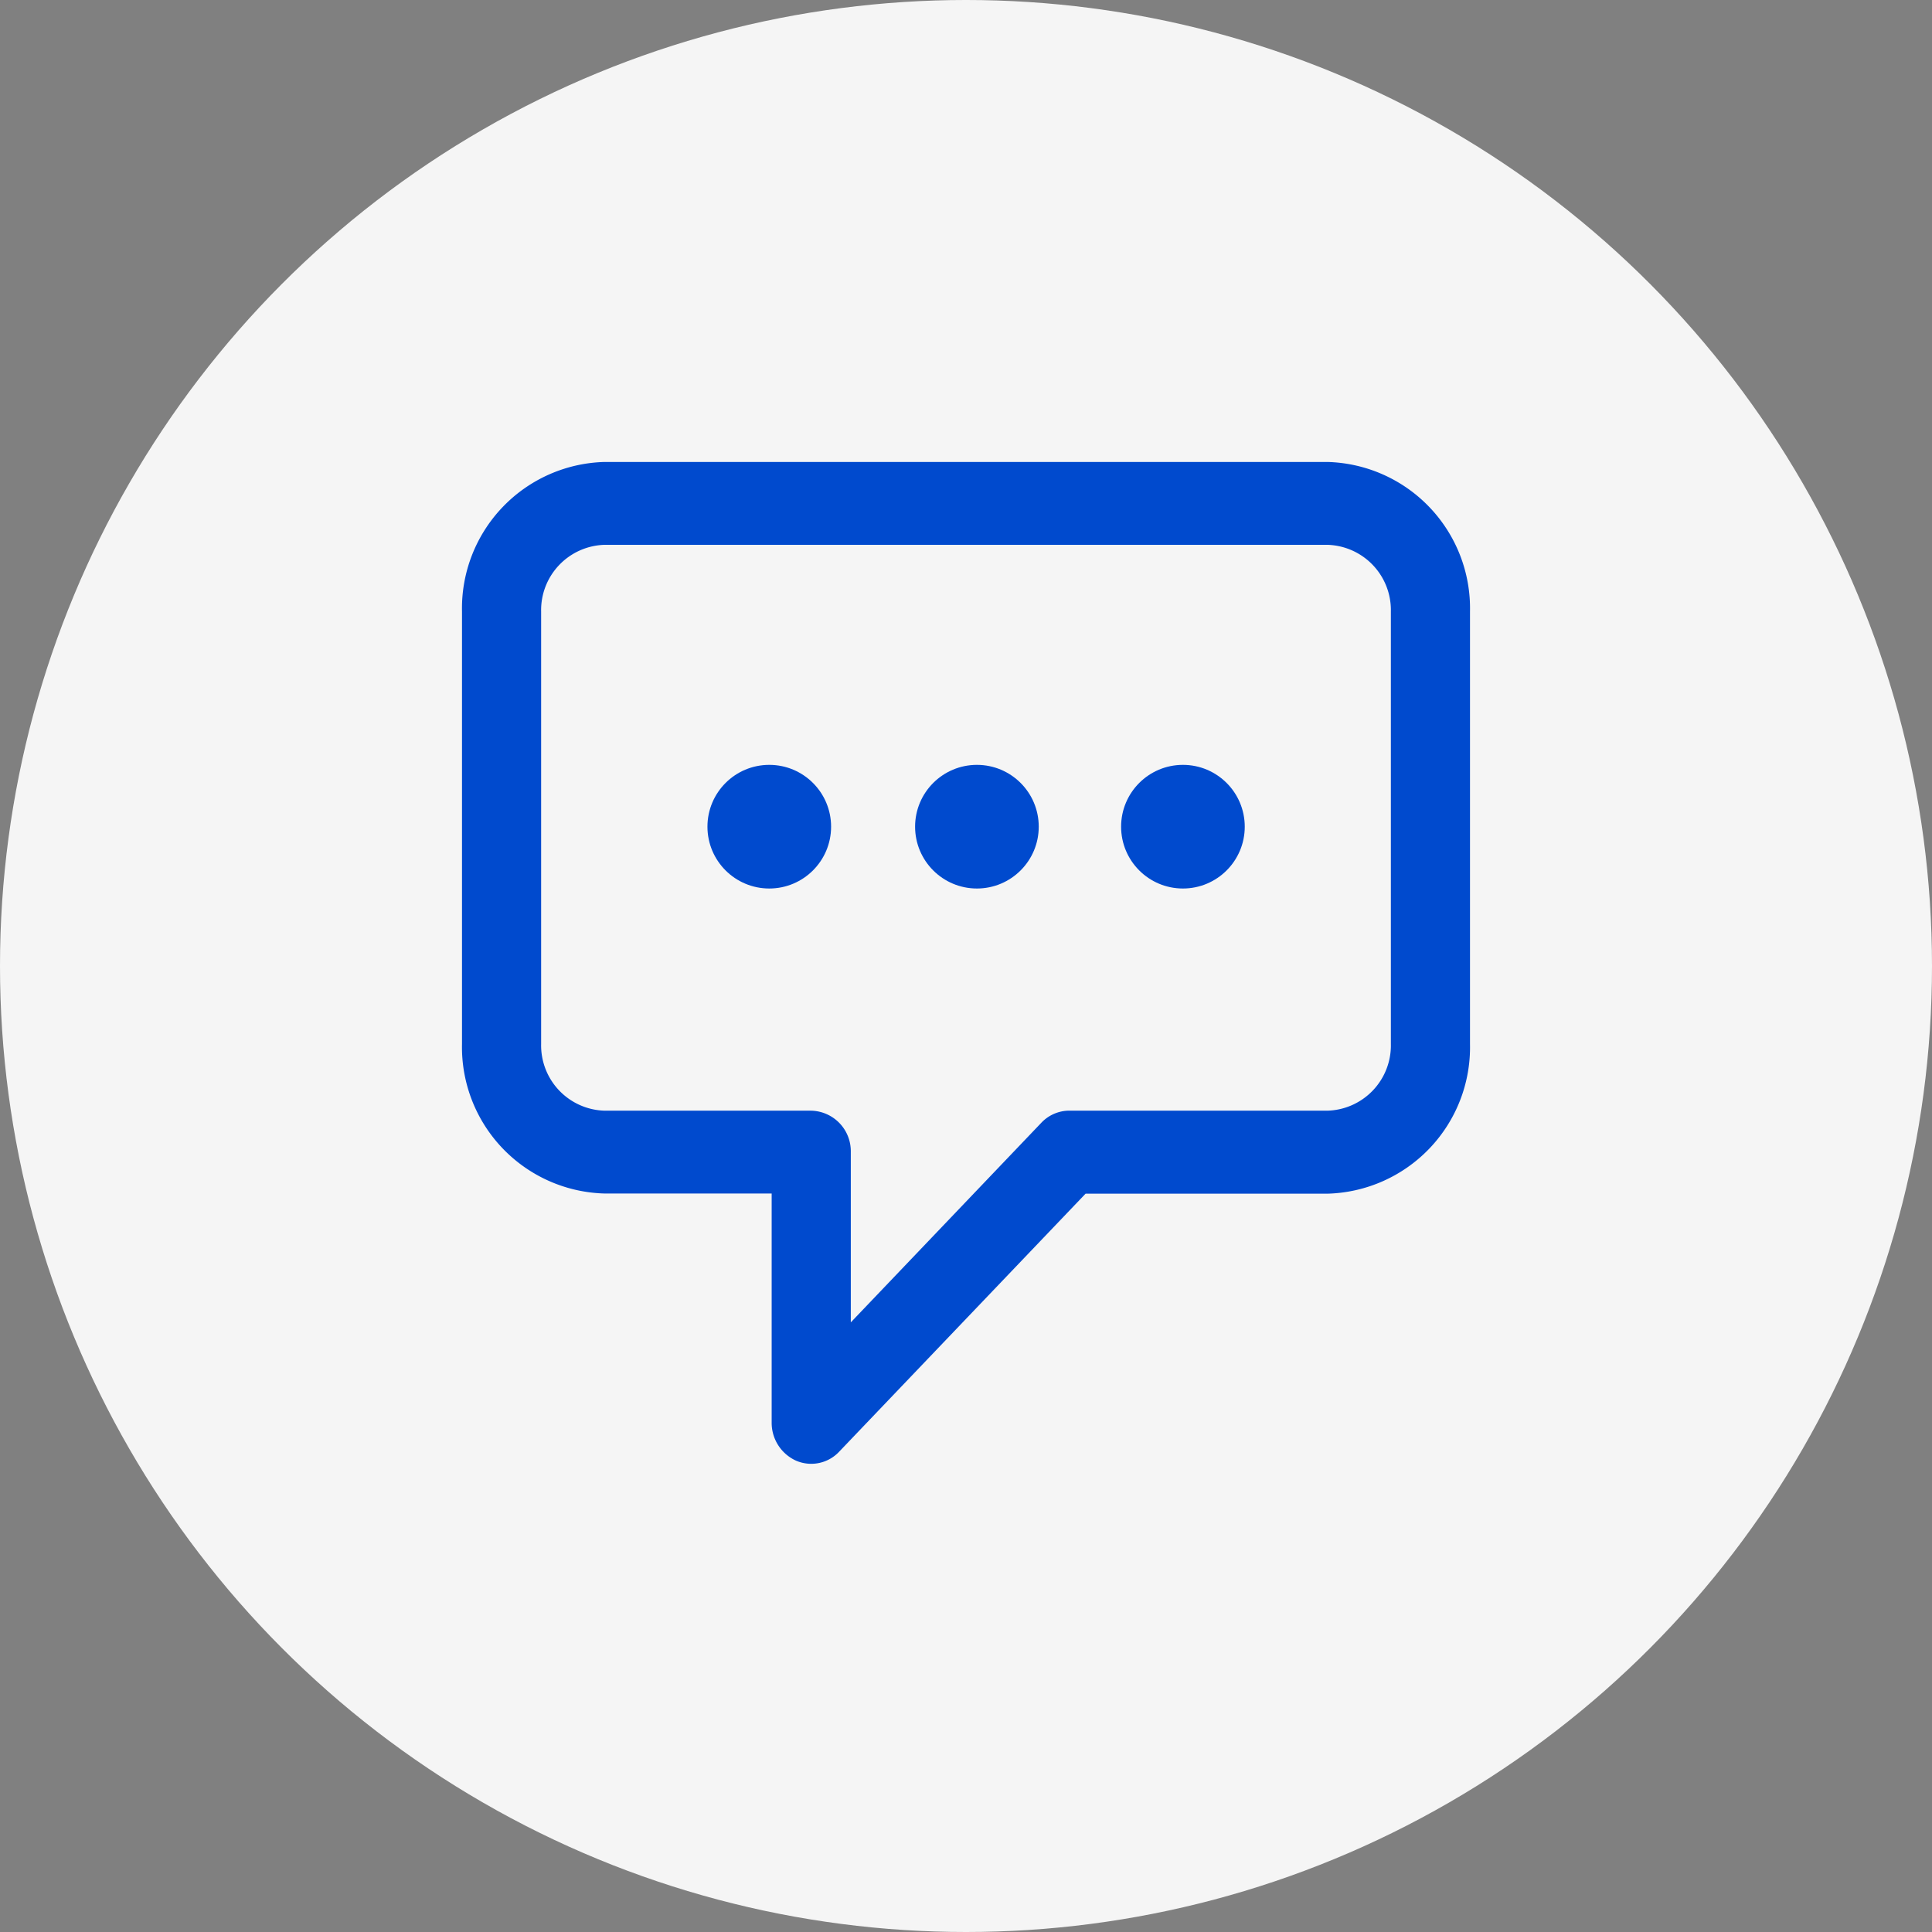
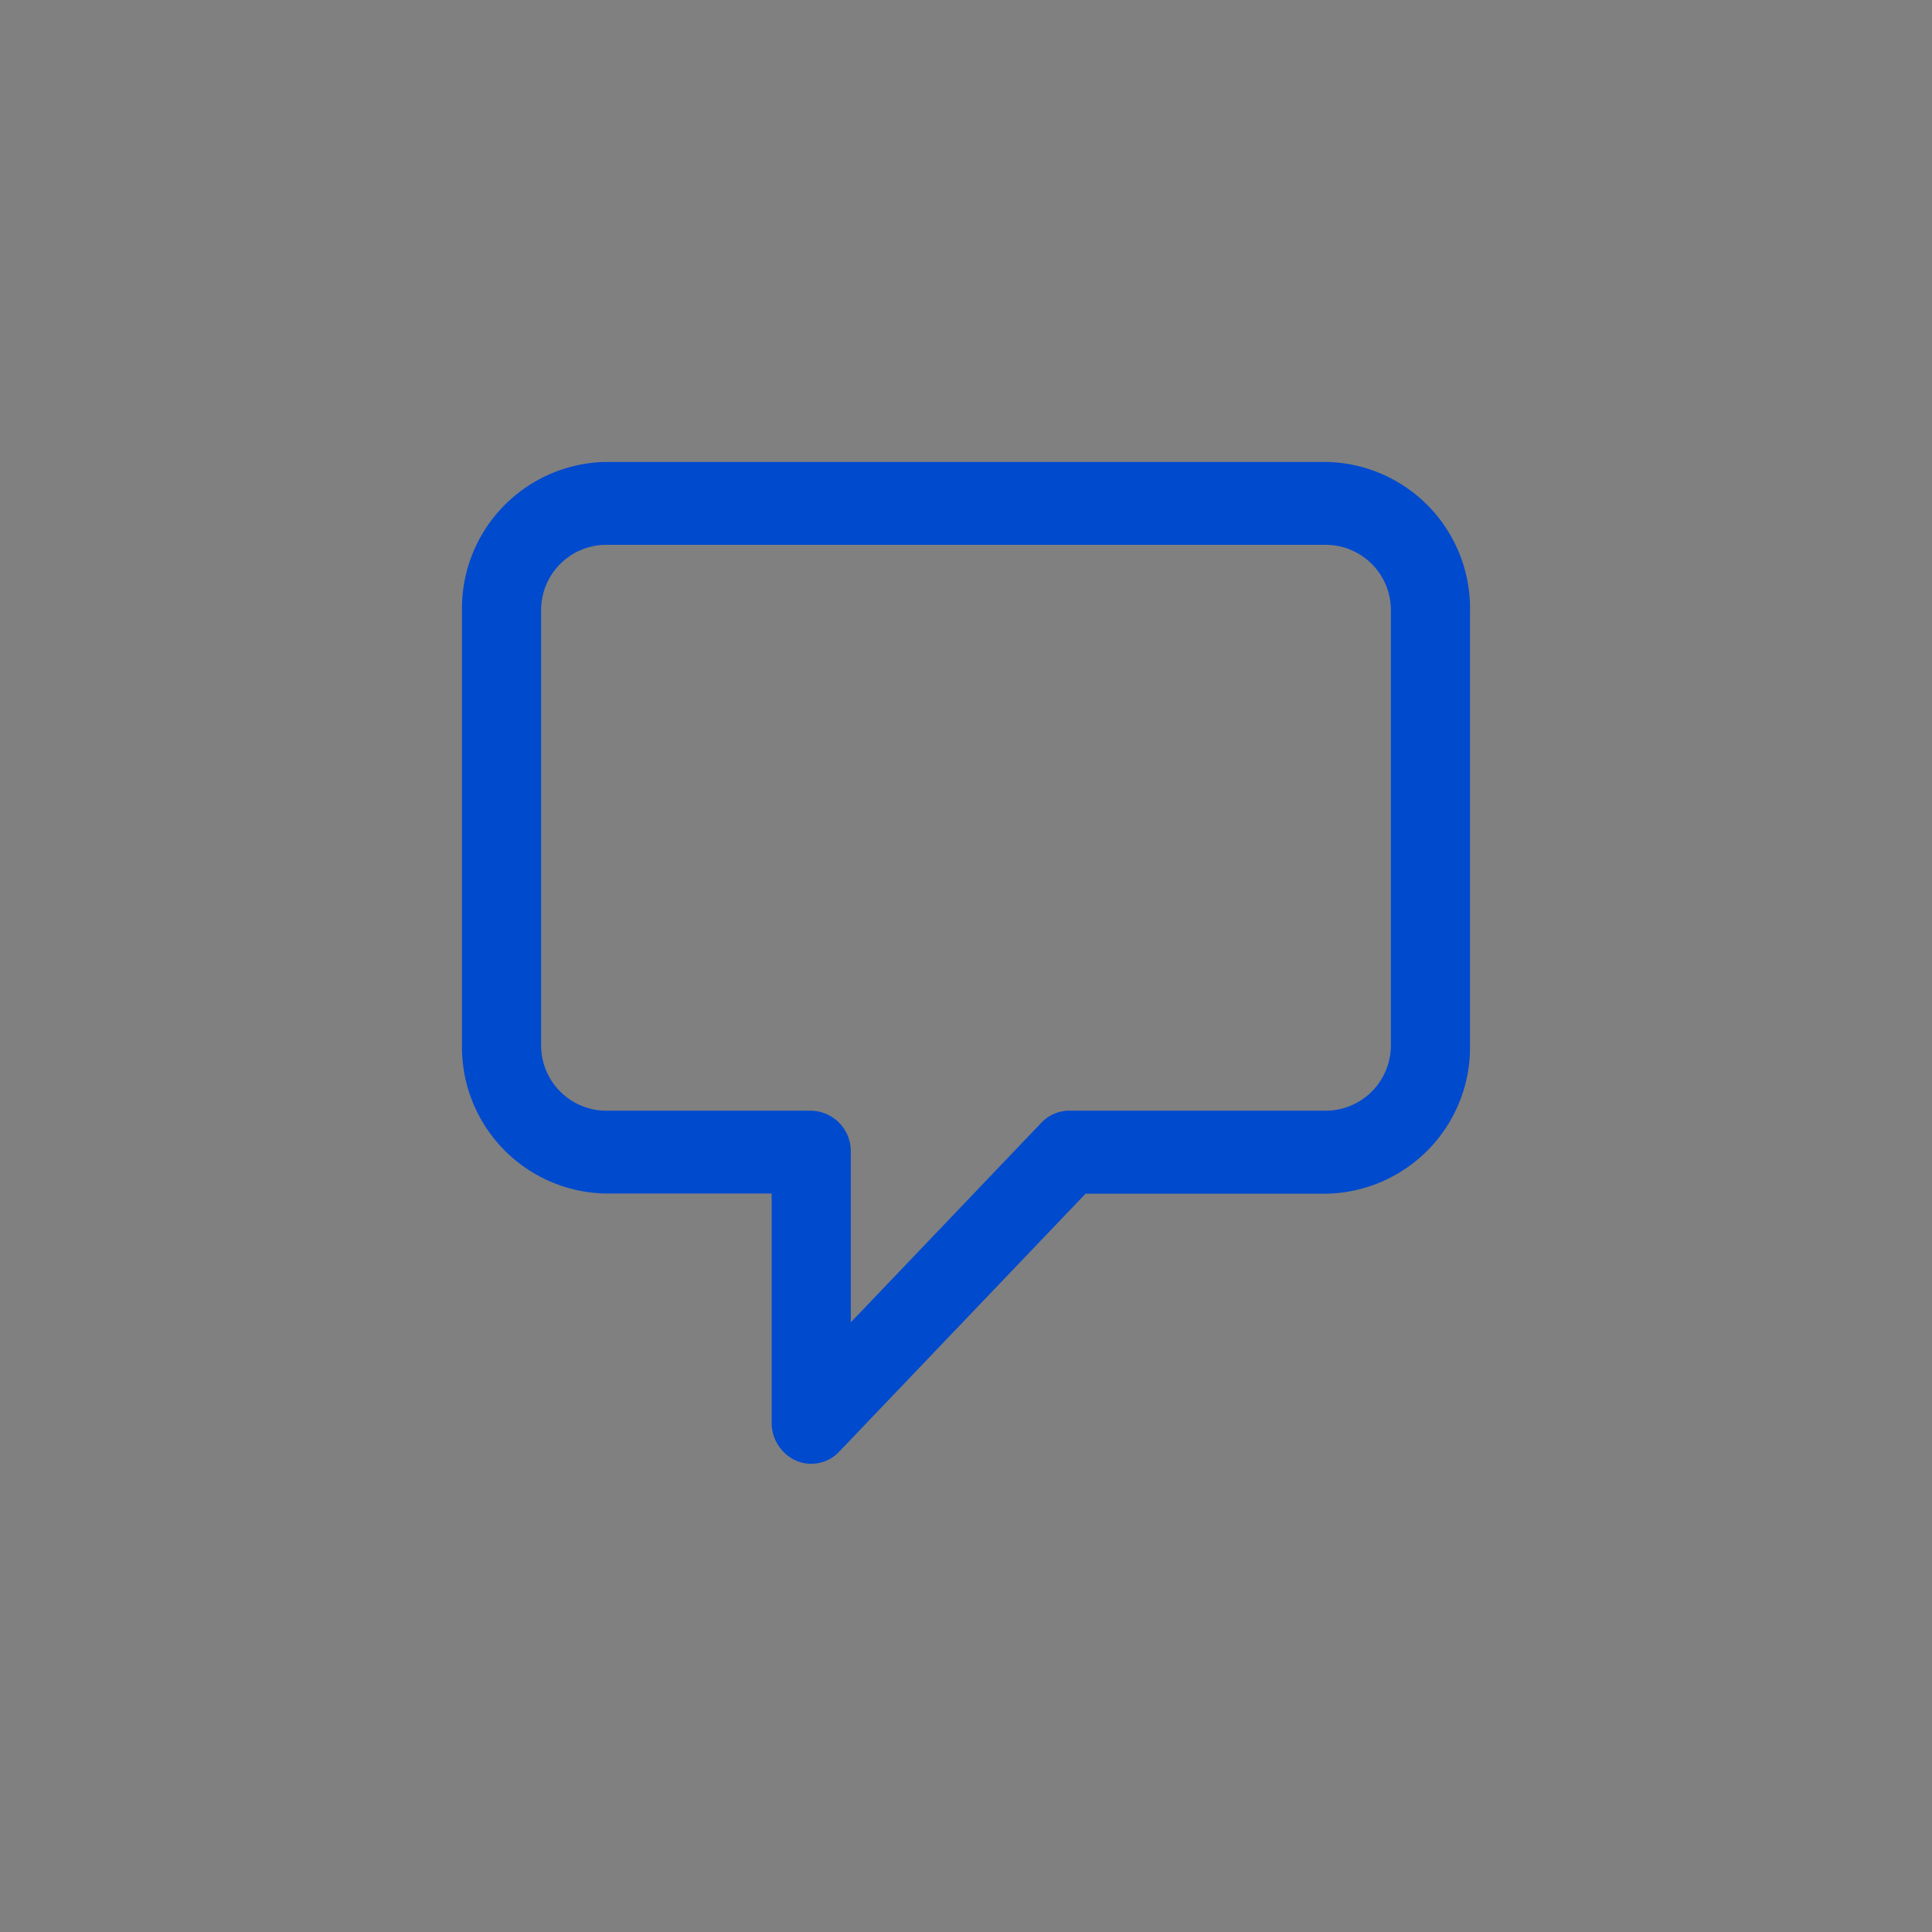
<svg xmlns="http://www.w3.org/2000/svg" width="46" height="46" viewBox="0 0 46 46">
  <rect x="0" y="0" width="46" height="46" fill="#808080" stroke="none" />
  <g id="Grupo_15727" data-name="Grupo 15727" transform="translate(-42 -553)">
-     <circle id="Elipse_620" data-name="Elipse 620" cx="23" cy="23" r="23" transform="translate(42 553)" fill="#f5f5f5" />
    <g id="chat_alt" data-name="chat alt" transform="translate(54 564.332)">
      <path id="Trazado_10597" data-name="Trazado 10597" d="M8.4,7H25.6A3.487,3.487,0,0,1,29,10.561v10.3a3.487,3.487,0,0,1-3.4,3.561H19.847L13.98,30.565a.911.911,0,0,1-1.026.214.988.988,0,0,1-.581-.911V24.418H8.4A3.487,3.487,0,0,1,5,20.858v-10.3A3.487,3.487,0,0,1,8.4,7ZM25.6,22.446a1.555,1.555,0,0,0,1.516-1.588v-10.3A1.555,1.555,0,0,0,25.6,8.973H8.4a1.555,1.555,0,0,0-1.516,1.588v10.3A1.555,1.555,0,0,0,8.4,22.446h4.915a.965.965,0,0,1,.942.986v4.054l4.536-4.752a.92.92,0,0,1,.666-.289Z" transform="translate(-6 -7.333)" fill="#004ace" />
-       <path id="Trazado_10598" data-name="Trazado 10598" d="M0,0H22.6V23.672H0Z" transform="translate(-0.058 -0.005)" fill="none" />
-       <circle id="Elipse_450" data-name="Elipse 450" cx="1.472" cy="1.472" r="1.472" transform="translate(4.844 6.879)" fill="#004ace" />
-       <circle id="Elipse_451" data-name="Elipse 451" cx="1.472" cy="1.472" r="1.472" transform="translate(9.788 6.879)" fill="#004ace" />
-       <circle id="Elipse_452" data-name="Elipse 452" cx="1.472" cy="1.472" r="1.472" transform="translate(14.693 6.879)" fill="#004ace" />
    </g>
  </g>
</svg>